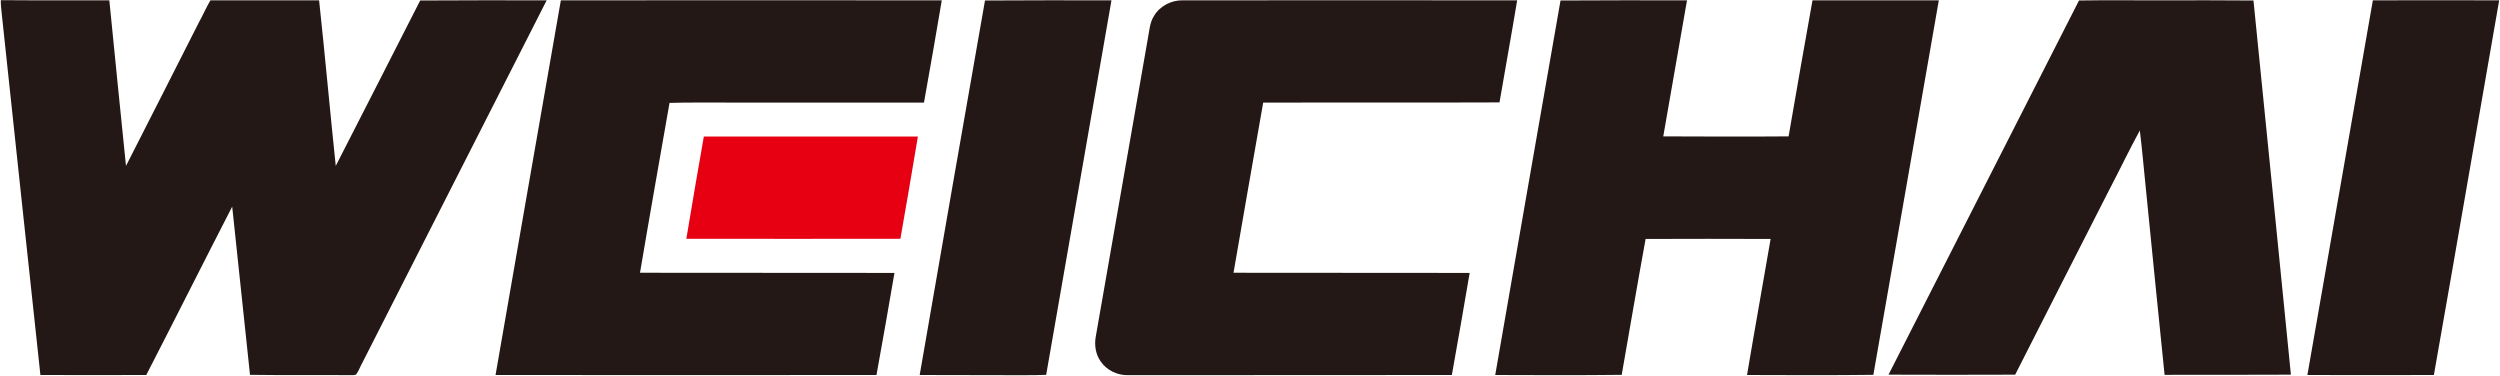
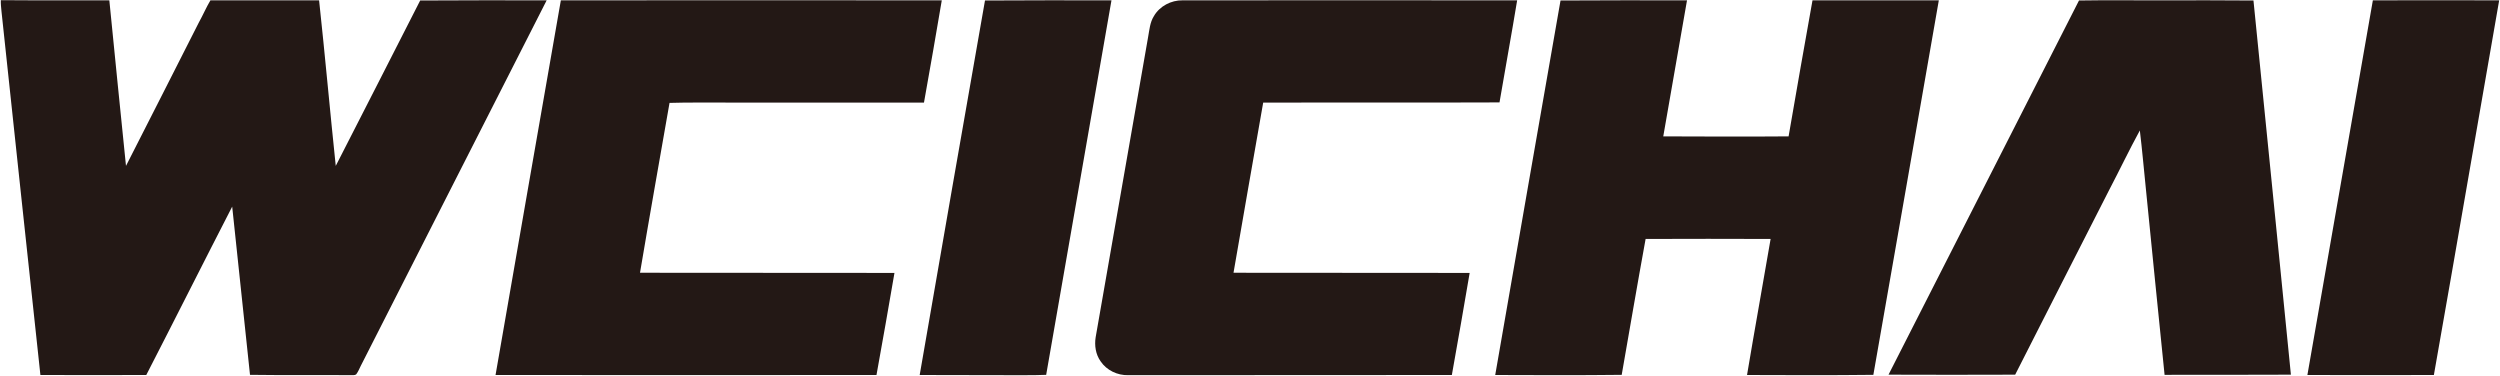
<svg xmlns="http://www.w3.org/2000/svg" version="1.2" viewBox="0 0 1516 228" width="1516" height="228">
  <title>Weichai_Logo_Transparent3-svg</title>
  <style>
		.s0 { fill: #231815 } 
		.s1 { fill: #e60012 } 
	</style>
  <g id="#231815ff">
    <path id="Layer" class="s0" d="m0.5 0.1c21.9 0.2 43.9 0 65.8 0.1 3.4 33.5 6.6 66.9 10.1 100.4 14.8-28.9 29.4-57.9 44.1-86.8 2.5-4.5 4.5-9.2 7.1-13.6 22 0 43.9 0 65.9 0 3.6 33.4 6.6 67 10.1 100.4 17.2-33.4 34.1-66.9 51.2-100.3 25.5-0.2 51.1-0.1 76.7-0.1-37.5 73.9-75.2 147.7-112.7 221.6-0.9 1.8-1.6 3.6-2.8 5.2-0.9 0.7-2.1 0.4-3.2 0.5-20.4-0.2-40.8 0.1-61.2-0.2-3.6-34-7.2-68-10.8-102-17.5 34-34.6 68.1-52.1 102.1q-32.1 0.1-64.2 0c-8-73.5-15.7-147-23.6-220.5-0.2-2.3-0.5-4.5-0.4-6.8zm339.6 0.1c77-0.1 154 0 231 0-3.5 20.7-7.1 41.4-10.8 62-39.2 0-78.4 0-117.5 0-12.3 0.1-24.6-0.2-36.8 0.2-6 34.3-12.1 68.6-17.9 103 51.4 0.1 102.8 0 154.3 0.1q-5.3 31-10.9 61.9-115.5 0.1-231 0c13.1-75.7 26.4-151.4 39.6-227.2z" />
    <path id="Layer" class="s0" d="m597.3 0.3c25.5-0.2 51.1-0.1 76.7-0.1-13.2 75.7-26.4 151.4-39.6 227.1-9.2 0.4-18.4 0.1-27.6 0.2-16.4-0.1-32.7 0-49.1-0.1 13.1-75.7 26.3-151.4 39.6-227.1zm102.4 9.5c3.5-6.1 10.5-9.7 17.4-9.6 67.7 0 135.3-0.1 202.9 0-3.4 20.7-7.2 41.3-10.7 61.9-47.8 0.2-95.5 0-143.3 0.1-6 34.4-12.1 68.8-18 103.2 47.7 0.1 95.5 0 143.2 0.1-3.5 20.6-7.1 41.3-10.8 61.9-65.4 0.1-130.8 0-196.2 0.1-6.6 0.2-13.2-3-16.8-8.4-3-4.2-3.8-9.6-3-14.6q15.9-91 31.8-182c0.8-4.3 1.1-8.9 3.5-12.7zm246.6-9.5c25.5-0.2 51.1-0.1 76.7-0.1-4.7 27.5-9.7 55-14.4 82.5 25.3 0.1 50.7 0.2 76 0 4.8-27.5 9.5-55 14.5-82.5q38.3 0 76.6 0c-13.2 75.7-26.4 151.4-39.7 227.1-25.5 0.3-51.1 0.2-76.6 0.1 4.6-27.5 9.6-55 14.3-82.5-25.2-0.1-50.5-0.1-75.8 0-5 27.4-9.7 55-14.5 82.4-25.6 0.3-51.2 0.2-76.7 0.1 13.1-75.7 26.4-151.4 39.6-227.1zm314.4 0c16.8-0.3 33.6 0 50.4-0.1 18.5 0 36.9-0.1 55.4 0.1 7.6 75.6 15.2 151.3 22.7 226.9-25.5 0.1-51.1 0.1-76.6 0.1-3.9-37.8-7.6-75.6-11.4-113.4-1.2-11.6-2.2-23.3-3.6-34.8-6.5 11.9-12.4 24.3-18.7 36.3-19 37.3-38 74.5-56.9 111.8-25.6 0.1-51.2 0.1-76.8 0q57.7-113.4 115.5-226.9zm178.2-0.1q38.3-0.1 76.6 0c-9.6 55.6-19.4 111.2-29 166.8-3.6 20.1-7 40.3-10.6 60.4q-38.4 0.1-76.7 0 19.8-113.6 39.7-227.2z" />
  </g>
  <g id="#e60012ff">
-     <path id="Layer" class="s1" d="m426.8 82.8c43.3 0 86.6 0 129.8 0-3.4 20.7-7 41.3-10.6 62-43.3 0-86.5 0.1-129.8 0 3.4-20.7 7-41.3 10.6-62z" />
-   </g>
+     </g>
</svg>